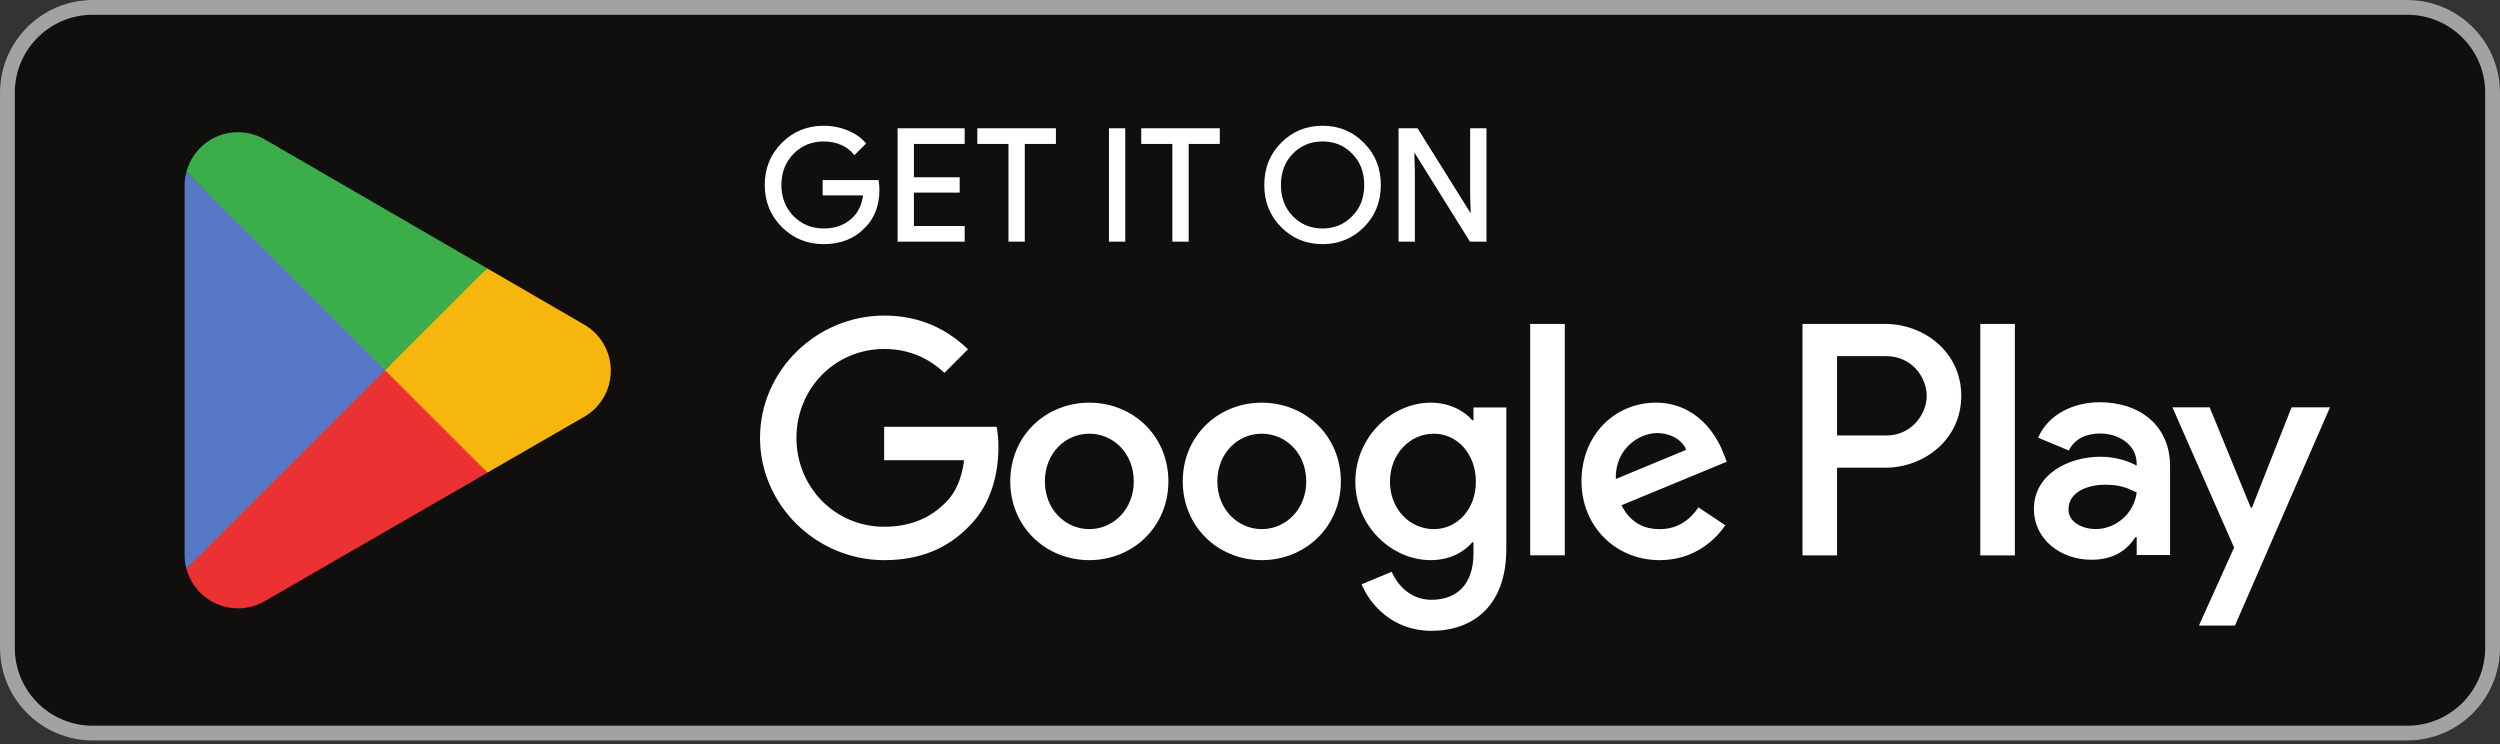
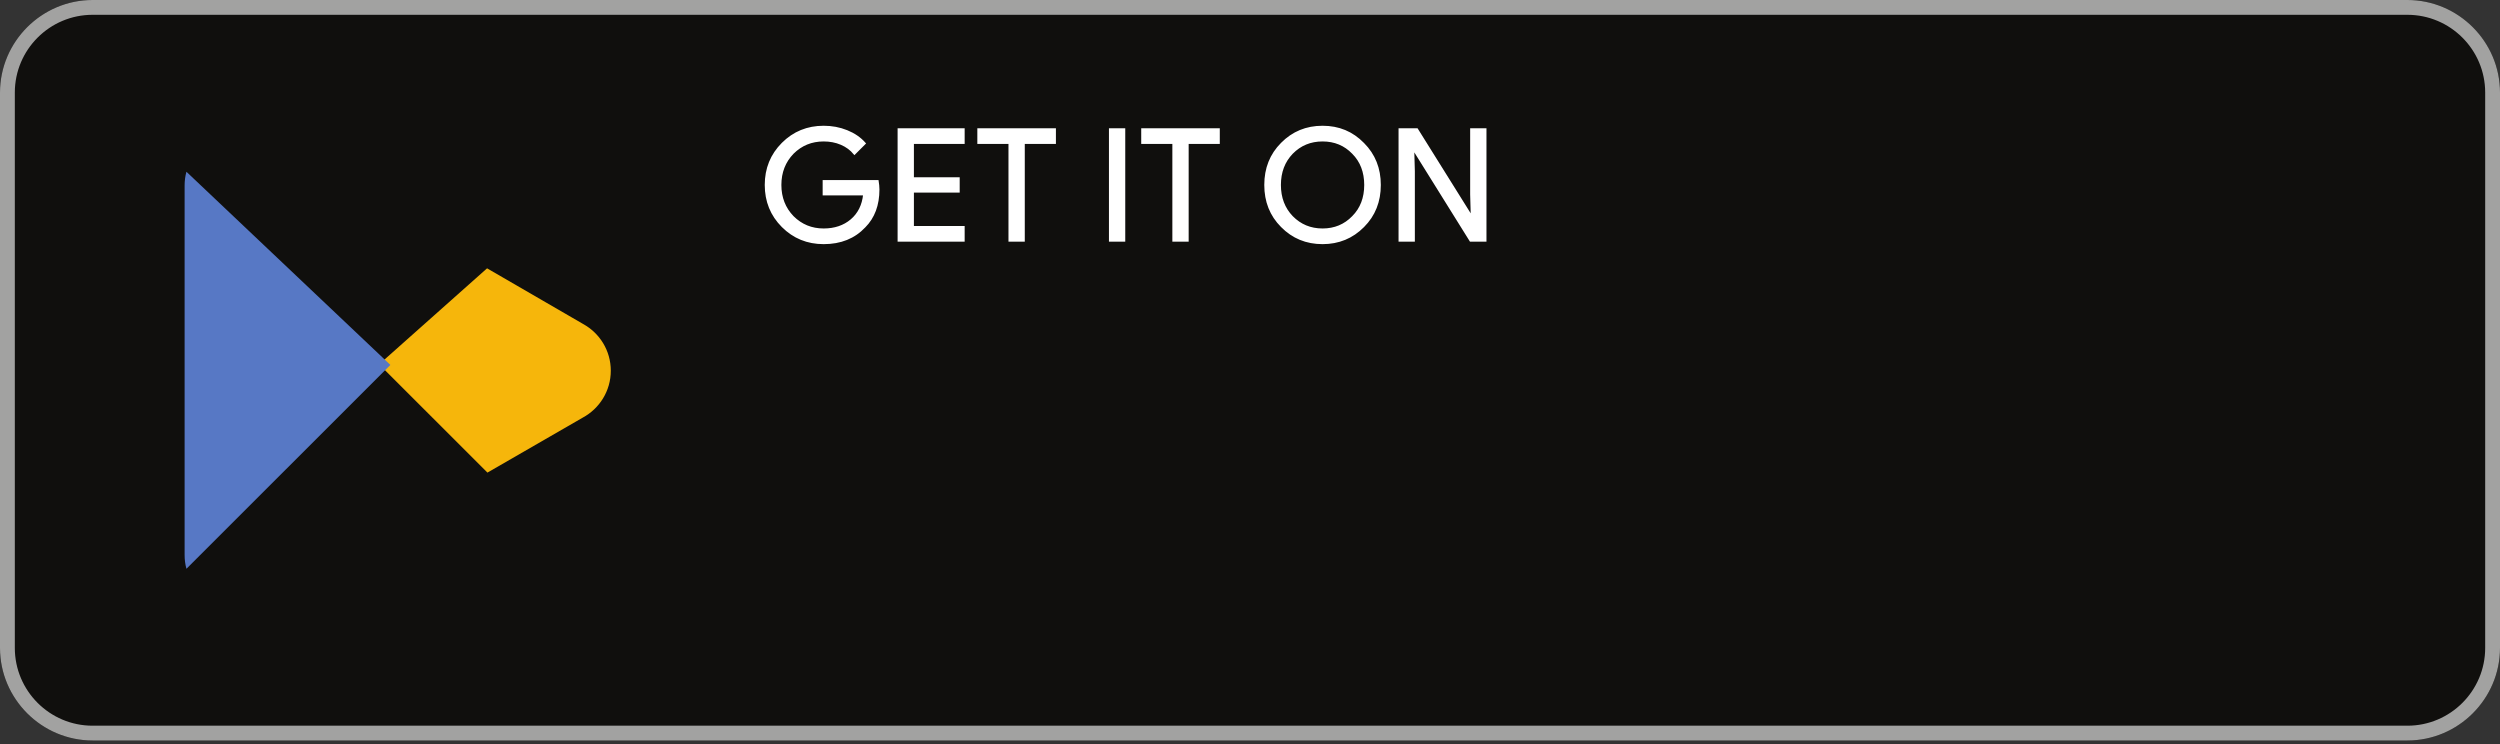
<svg xmlns="http://www.w3.org/2000/svg" width="336" height="100" viewBox="0 0 336 100" fill="none">
  <rect x="0" y="0" width="336" height="100" fill="#333333" stroke="none" />
  <path d="M323.555 99.523H12.445C5.6 99.523 0 93.925 0 87.083V12.44C0 5.598 5.6 0 12.445 0H323.555C330.4 0 336 5.598 336 12.44V87.083C336 93.925 330.4 99.523 323.555 99.523Z" fill="#100F0D" />
  <path d="M323.555 0H12.445C5.6 0 0 5.598 0 12.44V87.083C0 93.925 5.6 99.523 12.445 99.523H323.555C330.4 99.523 336 93.925 336 87.083V12.44C336 5.598 330.4 0 323.555 0ZM323.555 1.989C329.32 1.989 334.009 6.678 334.009 12.44V87.083C334.009 92.845 329.32 97.534 323.555 97.534H12.445C6.68 97.534 1.992 92.845 1.992 87.083V12.44C1.992 6.678 6.68 1.989 12.445 1.989H323.555Z" fill="#A2A2A1" />
-   <path d="M266.154 74.642H270.798V43.536H266.154V74.642ZM307.985 54.742L302.662 68.227H302.502L296.977 54.742H291.974L300.263 73.59L295.536 84.075H300.38L313.15 54.743L307.985 54.742ZM281.646 71.109C280.128 71.109 278.005 70.348 278.005 68.467C278.005 66.067 280.648 65.146 282.928 65.146C284.969 65.146 285.932 65.586 287.171 66.186C286.81 69.068 284.329 71.109 281.646 71.109ZM282.208 54.062C278.846 54.062 275.364 55.543 273.923 58.824L278.044 60.544C278.925 58.824 280.566 58.264 282.288 58.264C284.69 58.264 287.131 59.704 287.171 62.266V62.586C286.33 62.105 284.528 61.385 282.328 61.385C277.882 61.385 273.36 63.826 273.36 68.388C273.36 72.549 277.004 75.231 281.086 75.231C284.207 75.231 285.932 73.83 287.009 72.189H287.171V74.591H291.656V62.665C291.656 57.143 287.53 54.062 282.208 54.062ZM253.505 58.529H246.9V47.867H253.505C256.977 47.867 258.949 50.74 258.949 53.198C258.949 55.608 256.977 58.529 253.505 58.529ZM253.386 43.537H242.257V74.643H246.9V62.859H253.386C258.533 62.859 263.593 59.134 263.593 53.199C263.593 47.264 258.533 43.537 253.386 43.537ZM192.704 71.114C189.495 71.114 186.81 68.428 186.81 64.742C186.81 61.012 189.495 58.288 192.704 58.288C195.871 58.288 198.357 61.013 198.357 64.742C198.357 68.428 195.871 71.114 192.704 71.114ZM198.036 56.483H197.876C196.834 55.241 194.828 54.119 192.303 54.119C187.009 54.119 182.158 58.769 182.158 64.742C182.158 70.673 187.009 75.283 192.303 75.283C194.828 75.283 196.834 74.16 197.876 72.878H198.036V74.4C198.036 78.45 195.871 80.614 192.383 80.614C189.537 80.614 187.773 78.57 187.05 76.846L183.001 78.53C184.163 81.335 187.25 84.783 192.383 84.783C197.837 84.783 202.449 81.576 202.449 73.759V54.76H198.037L198.036 56.483ZM205.657 74.641H210.306V43.535H205.657V74.641ZM217.163 64.38C217.044 60.291 220.333 58.207 222.697 58.207C224.543 58.207 226.105 59.13 226.628 60.452L217.163 64.38ZM231.598 60.852C230.716 58.488 228.03 54.119 222.537 54.119C217.083 54.119 212.552 58.408 212.552 64.701C212.552 70.633 217.044 75.283 223.057 75.283C227.909 75.283 230.717 72.318 231.88 70.594L228.271 68.188C227.068 69.952 225.425 71.115 223.057 71.115C220.693 71.115 219.008 70.032 217.927 67.907L232.079 62.055L231.598 60.852ZM118.83 57.366V61.855H129.576C129.255 64.38 128.413 66.224 127.13 67.507C125.566 69.07 123.12 70.794 118.83 70.794C112.214 70.794 107.042 65.463 107.042 58.849C107.042 52.235 112.214 46.903 118.83 46.903C122.399 46.903 125.005 48.307 126.93 50.111L130.098 46.943C127.411 44.378 123.843 42.414 118.83 42.414C109.767 42.414 102.148 49.79 102.148 58.849C102.148 67.907 109.767 75.283 118.83 75.283C123.721 75.283 127.411 73.679 130.298 70.673C133.265 67.707 134.187 63.538 134.187 60.171C134.187 59.13 134.107 58.168 133.946 57.366H118.83ZM146.406 71.114C143.197 71.114 140.43 68.469 140.43 64.701C140.43 60.893 143.197 58.288 146.406 58.288C149.613 58.288 152.38 60.893 152.38 64.701C152.38 68.469 149.613 71.114 146.406 71.114ZM146.406 54.119C140.55 54.119 135.779 58.568 135.779 64.701C135.779 70.794 140.55 75.283 146.406 75.283C152.26 75.283 157.031 70.794 157.031 64.701C157.031 58.568 152.26 54.119 146.406 54.119ZM169.585 71.114C166.379 71.114 163.611 68.469 163.611 64.701C163.611 60.893 166.379 58.288 169.585 58.288C172.794 58.288 175.56 60.893 175.56 64.701C175.56 68.469 172.794 71.114 169.585 71.114ZM169.585 54.119C163.731 54.119 158.961 58.568 158.961 64.701C158.961 70.794 163.731 75.283 169.585 75.283C175.441 75.283 180.212 70.794 180.212 64.701C180.212 58.568 175.441 54.119 169.585 54.119Z" fill="white" />
-   <path d="M51.559 48.328L25.062 76.443C25.064 76.449 25.066 76.454 25.066 76.46C25.879 79.513 28.669 81.761 31.979 81.761C33.302 81.761 34.545 81.403 35.61 80.775L35.695 80.726L65.522 63.52L51.559 48.328Z" fill="#EB3131" />
  <path d="M78.363 43.541L78.338 43.524L65.461 36.062L50.953 48.967L65.511 63.518L78.32 56.13C80.566 54.918 82.091 52.551 82.091 49.822C82.091 47.112 80.587 44.757 78.363 43.541Z" fill="#F6B60B" />
  <path d="M25.055 23.082C24.896 23.669 24.812 24.284 24.812 24.923V74.604C24.812 75.242 24.895 75.859 25.056 76.444L52.468 49.048L25.055 23.082Z" fill="#5778C5" />
-   <path d="M51.753 49.763L65.469 36.057L35.675 18.789C34.592 18.14 33.328 17.766 31.976 17.766C28.666 17.766 25.872 20.018 25.06 23.075C25.059 23.078 25.059 23.08 25.059 23.082L51.753 49.763Z" fill="#3BAD49" />
  <path d="M117.959 24.336H110.698V26.132H116.139C115.991 27.598 115.407 28.748 114.424 29.584C113.44 30.42 112.183 30.84 110.698 30.84C109.068 30.84 107.688 30.273 106.556 29.145C105.448 27.994 104.884 26.571 104.884 24.857C104.884 23.143 105.448 21.72 106.556 20.569C107.688 19.442 109.068 18.878 110.698 18.878C111.534 18.878 112.331 19.022 113.062 19.337C113.794 19.651 114.381 20.091 114.84 20.655L116.22 19.275C115.594 18.563 114.801 18.019 113.817 17.622C112.833 17.226 111.806 17.035 110.698 17.035C108.524 17.035 106.681 17.789 105.176 19.294C103.67 20.802 102.916 22.661 102.916 24.857C102.916 27.053 103.67 28.916 105.176 30.421C106.681 31.925 108.524 32.679 110.698 32.679C112.981 32.679 114.801 31.948 116.201 30.463C117.433 29.227 118.063 27.555 118.063 25.464C118.063 25.11 118.021 24.733 117.959 24.336ZM120.771 17.369V32.345H129.517V30.506H122.696V25.755H128.849V23.959H122.696V19.212H129.517V17.369L120.771 17.369ZM141.782 19.212V17.369H131.487V19.212H135.672V32.345H137.597V19.212H141.782ZM151.101 17.369H149.176V32.345H151.101V17.369ZM163.807 19.212V17.369H153.513V19.212H157.698V32.345H159.623V19.212H163.807ZM183.233 19.317C181.747 17.789 179.927 17.035 177.753 17.035C175.575 17.035 173.755 17.789 172.27 19.294C170.784 20.779 170.053 22.641 170.053 24.857C170.053 27.073 170.784 28.935 172.27 30.42C173.755 31.925 175.575 32.679 177.753 32.679C179.907 32.679 181.747 31.925 183.233 30.42C184.718 28.935 185.449 27.073 185.449 24.857C185.449 22.66 184.718 20.802 183.233 19.317ZM173.65 20.569C174.759 19.442 176.12 18.878 177.753 18.878C179.382 18.878 180.744 19.442 181.833 20.569C182.941 21.677 183.485 23.123 183.485 24.857C183.485 26.595 182.941 28.037 181.833 29.145C180.744 30.272 179.382 30.84 177.753 30.84C176.12 30.84 174.759 30.272 173.65 29.145C172.565 28.014 172.021 26.595 172.021 24.857C172.021 23.123 172.565 21.7 173.65 20.569ZM190.023 23.018L189.941 20.13H190.023L197.637 32.344H199.648V17.369H197.723V26.132L197.804 29.021H197.723L190.443 17.369H188.098V32.344H190.023V23.018Z" fill="white" stroke="white" stroke-width="0.267" stroke-miterlimit="10" />
</svg>